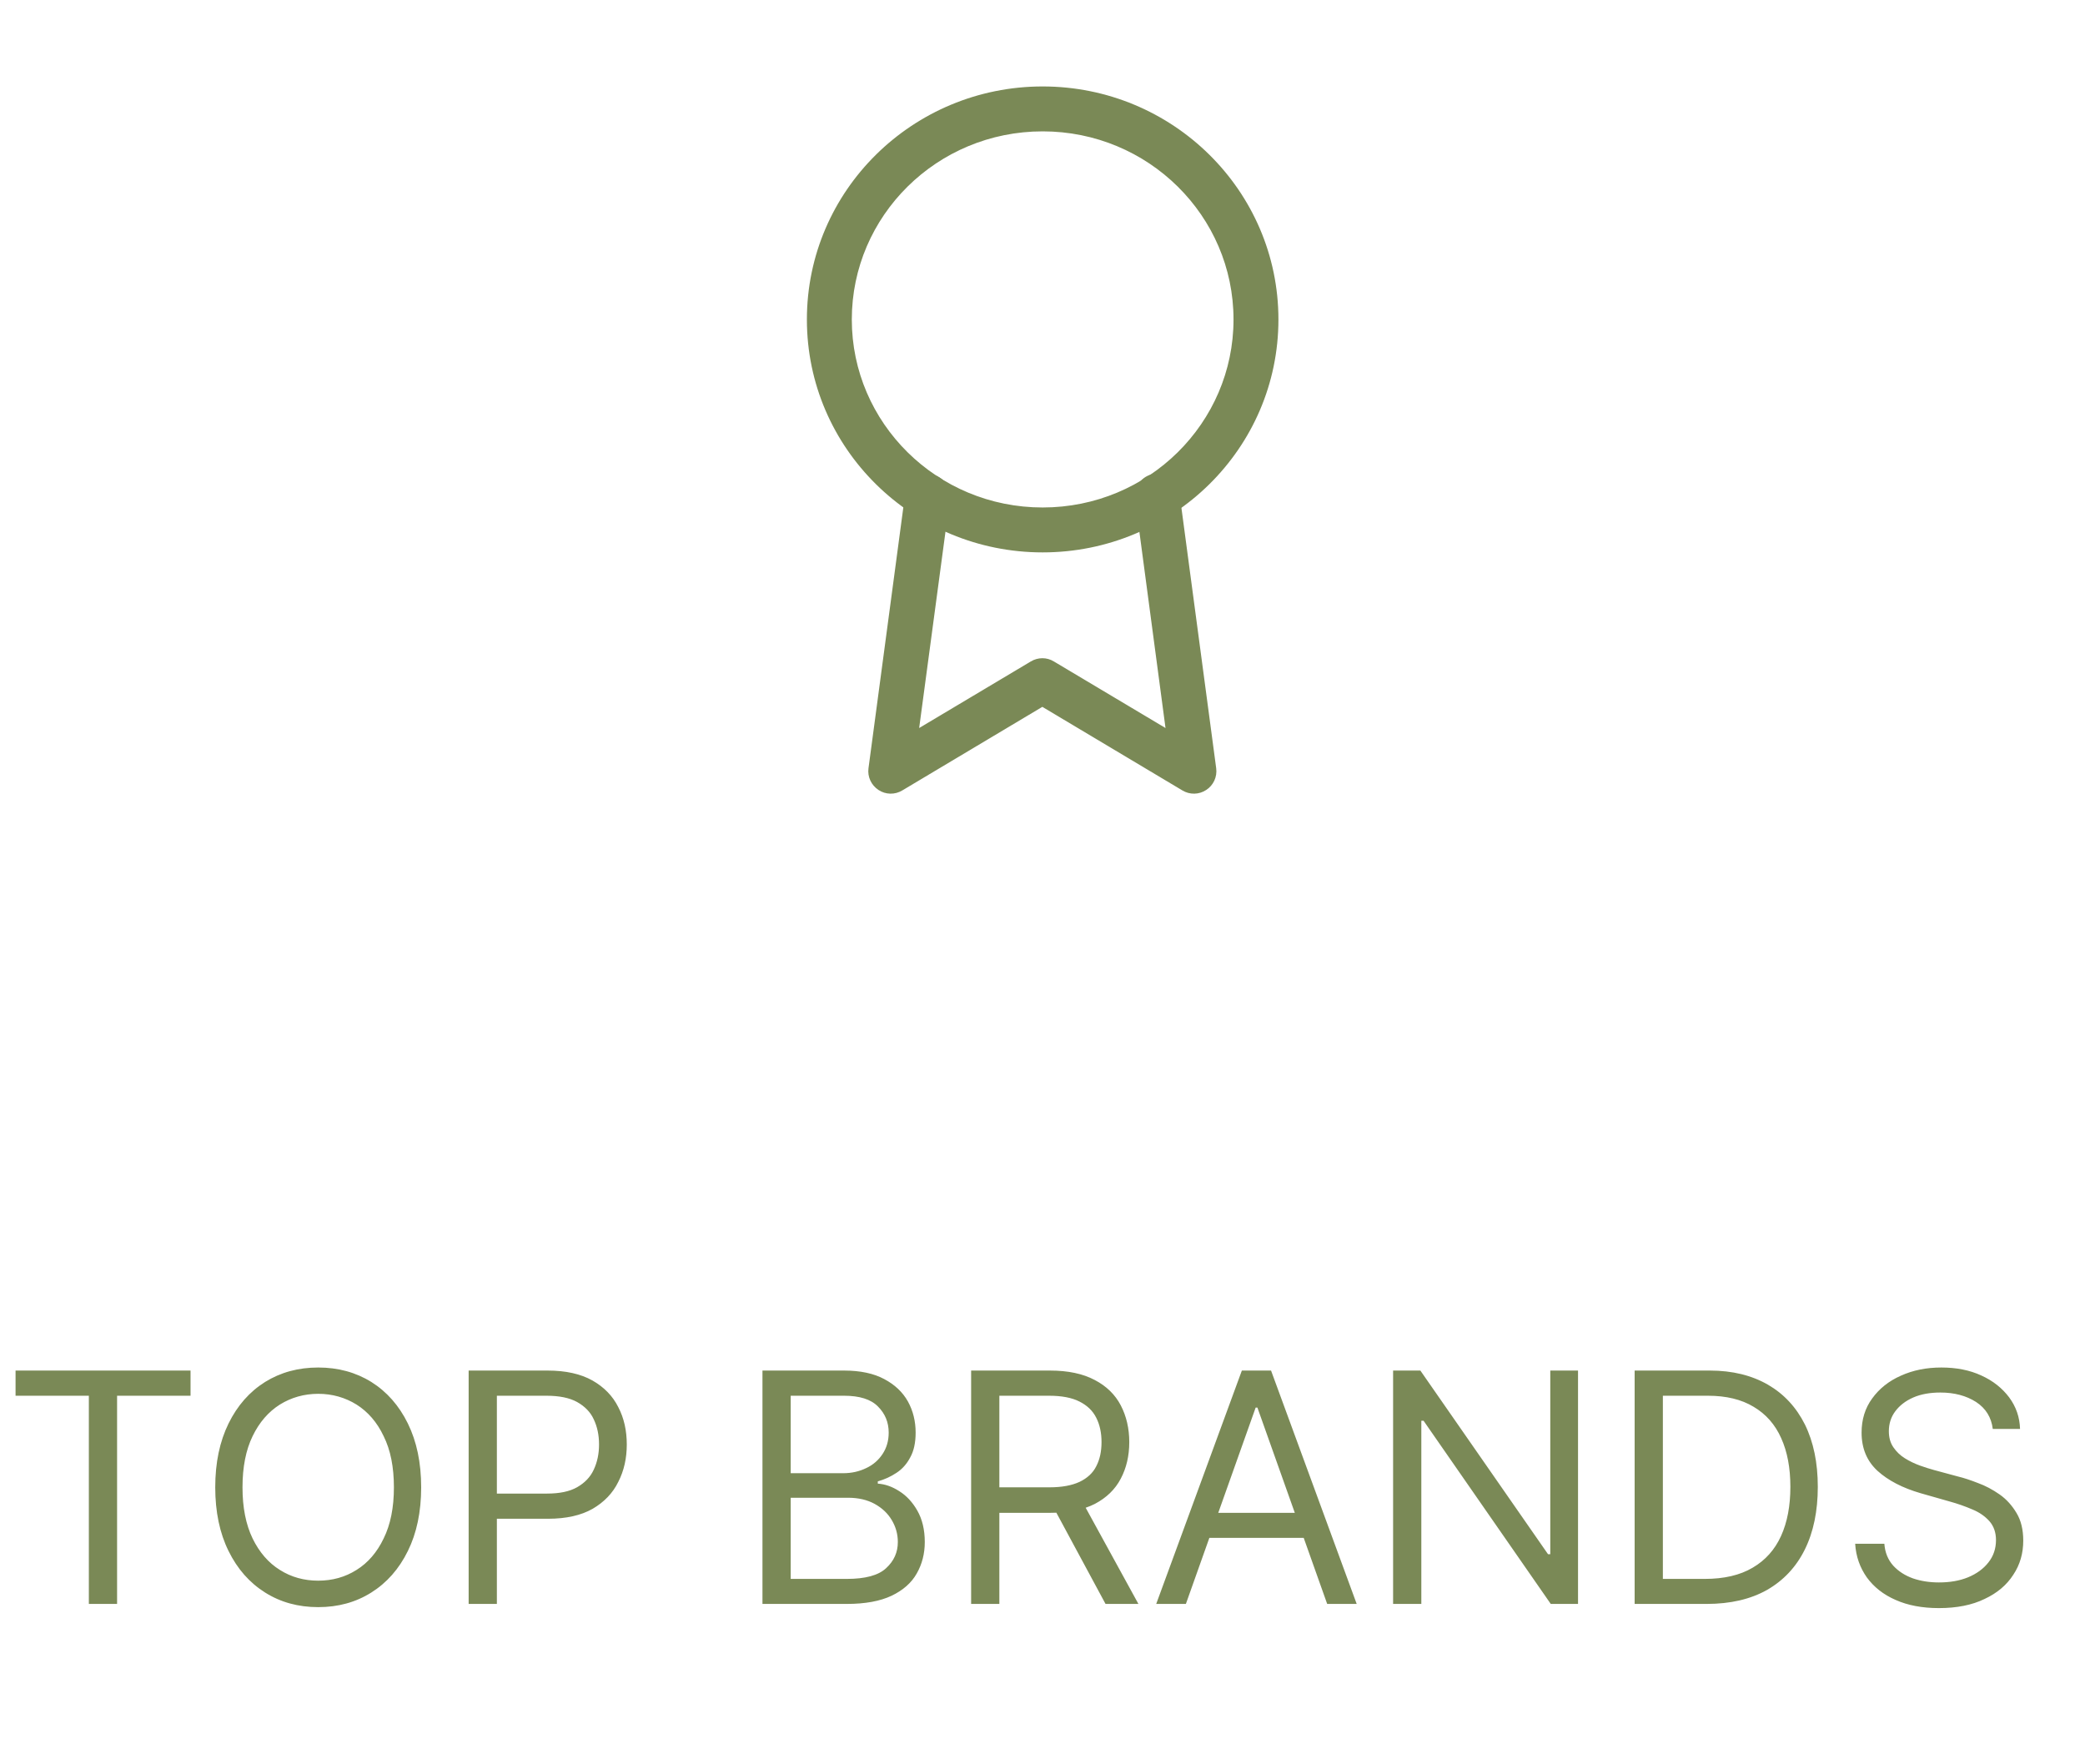
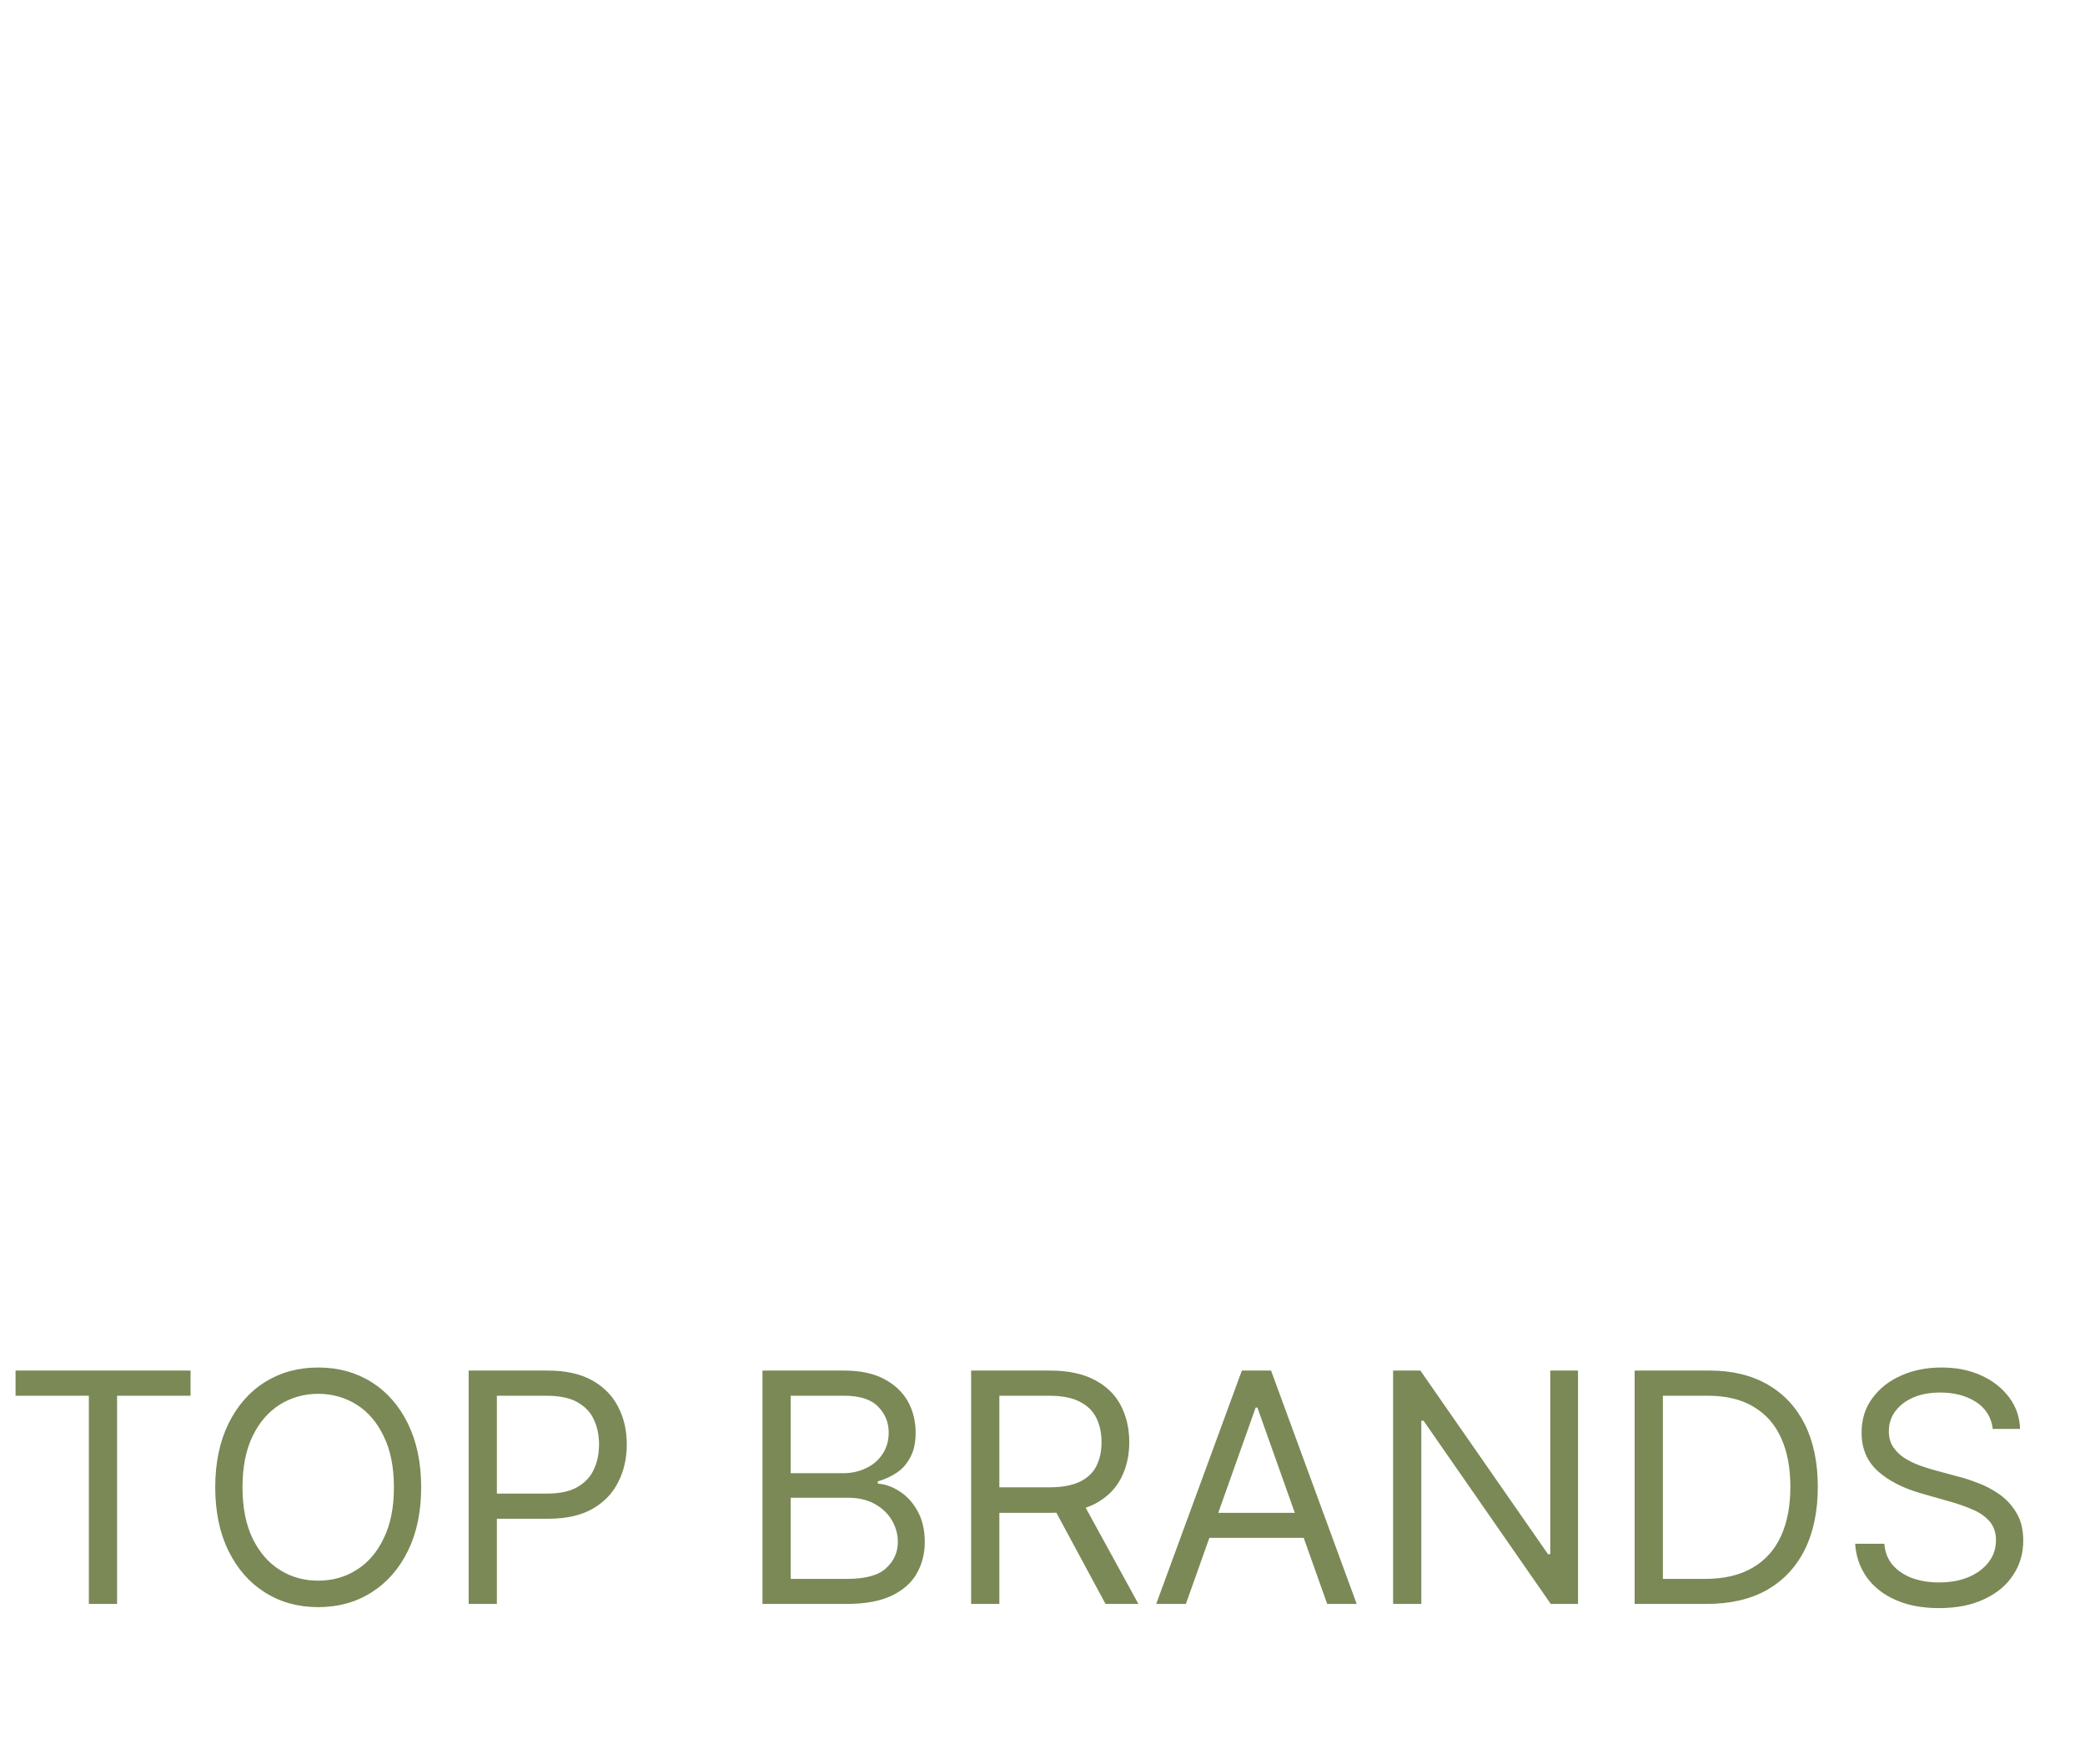
<svg xmlns="http://www.w3.org/2000/svg" fill="none" viewBox="0 0 13 11" height="11" width="13">
-   <path fill="#7A8956" d="M7.197 2.954C7.274 2.944 7.344 2.998 7.354 3.075L7.583 4.79C7.59 4.843 7.566 4.896 7.521 4.925C7.476 4.955 7.418 4.956 7.372 4.928L6.499 4.407L5.626 4.928C5.58 4.956 5.522 4.955 5.477 4.925C5.432 4.895 5.408 4.843 5.415 4.79L5.644 3.076C5.654 3 5.725 2.946 5.801 2.956C5.878 2.966 5.932 3.037 5.922 3.114L5.731 4.539L6.427 4.124C6.472 4.097 6.527 4.097 6.571 4.124L7.267 4.539L7.077 3.112C7.066 3.035 7.12 2.965 7.197 2.954Z" clip-rule="evenodd" fill-rule="evenodd" />
-   <path fill="#7A8956" d="M5.031 1.992C5.031 1.188 5.691 0.539 6.501 0.539C7.311 0.539 7.971 1.188 7.971 1.992C7.971 2.796 7.311 3.444 6.501 3.444C5.691 3.444 5.031 2.796 5.031 1.992ZM6.501 0.819C5.842 0.819 5.311 1.346 5.311 1.992C5.311 2.637 5.842 3.164 6.501 3.164C7.16 3.164 7.691 2.637 7.691 1.992C7.691 1.346 7.16 0.819 6.501 0.819Z" clip-rule="evenodd" fill-rule="evenodd" />
  <path fill="#7A8956" d="M0.097 8.702V8.545H1.188V8.702H0.73V10H0.554V8.702H0.097ZM2.626 9.273C2.626 9.426 2.598 9.559 2.543 9.67C2.488 9.782 2.412 9.868 2.315 9.929C2.218 9.99 2.108 10.02 1.984 10.02C1.86 10.02 1.75 9.99 1.653 9.929C1.556 9.868 1.48 9.782 1.425 9.67C1.37 9.559 1.342 9.426 1.342 9.273C1.342 9.119 1.37 8.987 1.425 8.875C1.48 8.763 1.556 8.677 1.653 8.616C1.75 8.556 1.86 8.526 1.984 8.526C2.108 8.526 2.218 8.556 2.315 8.616C2.412 8.677 2.488 8.763 2.543 8.875C2.598 8.987 2.626 9.119 2.626 9.273ZM2.456 9.273C2.456 9.147 2.435 9.04 2.392 8.954C2.351 8.867 2.294 8.802 2.223 8.757C2.152 8.713 2.072 8.69 1.984 8.69C1.896 8.69 1.816 8.713 1.745 8.757C1.674 8.802 1.617 8.867 1.575 8.954C1.533 9.04 1.512 9.147 1.512 9.273C1.512 9.399 1.533 9.505 1.575 9.592C1.617 9.678 1.674 9.744 1.745 9.788C1.816 9.833 1.896 9.855 1.984 9.855C2.072 9.855 2.152 9.833 2.223 9.788C2.294 9.744 2.351 9.678 2.392 9.592C2.435 9.505 2.456 9.399 2.456 9.273ZM2.922 10V8.545H3.414C3.528 8.545 3.621 8.566 3.694 8.607C3.766 8.648 3.82 8.703 3.855 8.773C3.891 8.842 3.908 8.92 3.908 9.006C3.908 9.091 3.891 9.169 3.855 9.239C3.821 9.309 3.767 9.365 3.695 9.407C3.623 9.448 3.53 9.469 3.417 9.469H3.064V9.312H3.411C3.489 9.312 3.552 9.299 3.599 9.272C3.646 9.245 3.681 9.209 3.702 9.163C3.724 9.116 3.735 9.064 3.735 9.006C3.735 8.947 3.724 8.895 3.702 8.849C3.681 8.803 3.646 8.768 3.598 8.741C3.551 8.715 3.487 8.702 3.408 8.702H3.098V10H2.922ZM4.754 10V8.545H5.263C5.364 8.545 5.448 8.563 5.513 8.598C5.579 8.633 5.628 8.679 5.661 8.738C5.693 8.796 5.709 8.861 5.709 8.932C5.709 8.994 5.698 9.046 5.675 9.087C5.654 9.127 5.625 9.16 5.589 9.183C5.553 9.207 5.515 9.224 5.473 9.236V9.25C5.518 9.253 5.562 9.268 5.607 9.297C5.652 9.325 5.69 9.366 5.72 9.419C5.75 9.472 5.766 9.537 5.766 9.614C5.766 9.687 5.749 9.752 5.716 9.81C5.683 9.869 5.63 9.915 5.559 9.949C5.487 9.983 5.394 10 5.28 10H4.754ZM4.93 9.844H5.28C5.395 9.844 5.477 9.822 5.525 9.777C5.574 9.732 5.598 9.678 5.598 9.614C5.598 9.564 5.585 9.519 5.56 9.477C5.535 9.435 5.5 9.402 5.453 9.376C5.407 9.351 5.352 9.338 5.288 9.338H4.93V9.844ZM4.93 9.185H5.257C5.31 9.185 5.358 9.174 5.401 9.153C5.444 9.133 5.478 9.103 5.503 9.065C5.528 9.027 5.541 8.983 5.541 8.932C5.541 8.868 5.519 8.814 5.474 8.769C5.43 8.724 5.359 8.702 5.263 8.702H4.93V9.185ZM6.055 10V8.545H6.547C6.66 8.545 6.753 8.565 6.826 8.604C6.899 8.642 6.953 8.695 6.988 8.762C7.023 8.829 7.041 8.906 7.041 8.991C7.041 9.077 7.023 9.153 6.988 9.219C6.953 9.286 6.899 9.338 6.827 9.376C6.755 9.413 6.662 9.432 6.549 9.432H6.152V9.273H6.544C6.621 9.273 6.684 9.261 6.731 9.239C6.779 9.216 6.814 9.184 6.835 9.142C6.857 9.1 6.868 9.05 6.868 8.991C6.868 8.933 6.857 8.882 6.835 8.839C6.813 8.795 6.778 8.762 6.73 8.738C6.683 8.714 6.619 8.702 6.541 8.702H6.231V10H6.055ZM6.74 9.347L7.098 10H6.893L6.541 9.347H6.74ZM7.394 10H7.209L7.743 8.545H7.925L8.459 10H8.275L7.84 8.776H7.829L7.394 10ZM7.462 9.432H8.207V9.588H7.462V9.432ZM9.839 8.545V10H9.669L8.876 8.858H8.862V10H8.686V8.545H8.856L9.652 9.69H9.666V8.545H9.839ZM10.641 10H10.192V8.545H10.661C10.802 8.545 10.922 8.575 11.023 8.633C11.123 8.691 11.2 8.774 11.254 8.882C11.307 8.99 11.334 9.119 11.334 9.27C11.334 9.421 11.307 9.552 11.253 9.661C11.199 9.77 11.12 9.854 11.017 9.913C10.914 9.971 10.788 10 10.641 10ZM10.368 9.844H10.629C10.749 9.844 10.849 9.821 10.928 9.774C11.007 9.728 11.066 9.662 11.105 9.576C11.144 9.49 11.163 9.388 11.163 9.27C11.163 9.152 11.144 9.051 11.106 8.967C11.068 8.881 11.01 8.816 10.934 8.771C10.858 8.725 10.763 8.702 10.649 8.702H10.368V9.844ZM12.425 8.909C12.416 8.837 12.382 8.781 12.321 8.741C12.26 8.702 12.186 8.682 12.098 8.682C12.034 8.682 11.977 8.692 11.929 8.713C11.881 8.734 11.844 8.763 11.817 8.799C11.79 8.835 11.777 8.877 11.777 8.923C11.777 8.962 11.786 8.995 11.805 9.023C11.824 9.051 11.848 9.074 11.877 9.092C11.906 9.11 11.937 9.125 11.97 9.137C12.002 9.148 12.031 9.158 12.058 9.165L12.206 9.205C12.244 9.214 12.286 9.228 12.332 9.246C12.379 9.263 12.424 9.287 12.467 9.317C12.51 9.347 12.545 9.386 12.573 9.433C12.601 9.479 12.615 9.537 12.615 9.605C12.615 9.684 12.595 9.755 12.553 9.818C12.512 9.882 12.453 9.932 12.374 9.969C12.296 10.007 12.201 10.026 12.089 10.026C11.985 10.026 11.895 10.009 11.819 9.975C11.743 9.942 11.684 9.895 11.64 9.835C11.597 9.774 11.572 9.705 11.567 9.625H11.749C11.753 9.68 11.772 9.725 11.804 9.761C11.837 9.797 11.878 9.823 11.928 9.841C11.978 9.858 12.032 9.866 12.089 9.866C12.157 9.866 12.217 9.856 12.271 9.834C12.324 9.812 12.367 9.781 12.398 9.741C12.429 9.702 12.445 9.655 12.445 9.602C12.445 9.554 12.431 9.515 12.404 9.484C12.377 9.454 12.342 9.429 12.298 9.411C12.254 9.392 12.206 9.375 12.155 9.361L11.976 9.31C11.862 9.277 11.772 9.23 11.706 9.17C11.64 9.109 11.607 9.03 11.607 8.932C11.607 8.85 11.629 8.779 11.673 8.719C11.717 8.658 11.777 8.61 11.852 8.577C11.927 8.543 12.011 8.526 12.104 8.526C12.197 8.526 12.281 8.542 12.354 8.576C12.427 8.609 12.484 8.655 12.527 8.712C12.57 8.77 12.593 8.836 12.595 8.909H12.425Z" />
</svg>